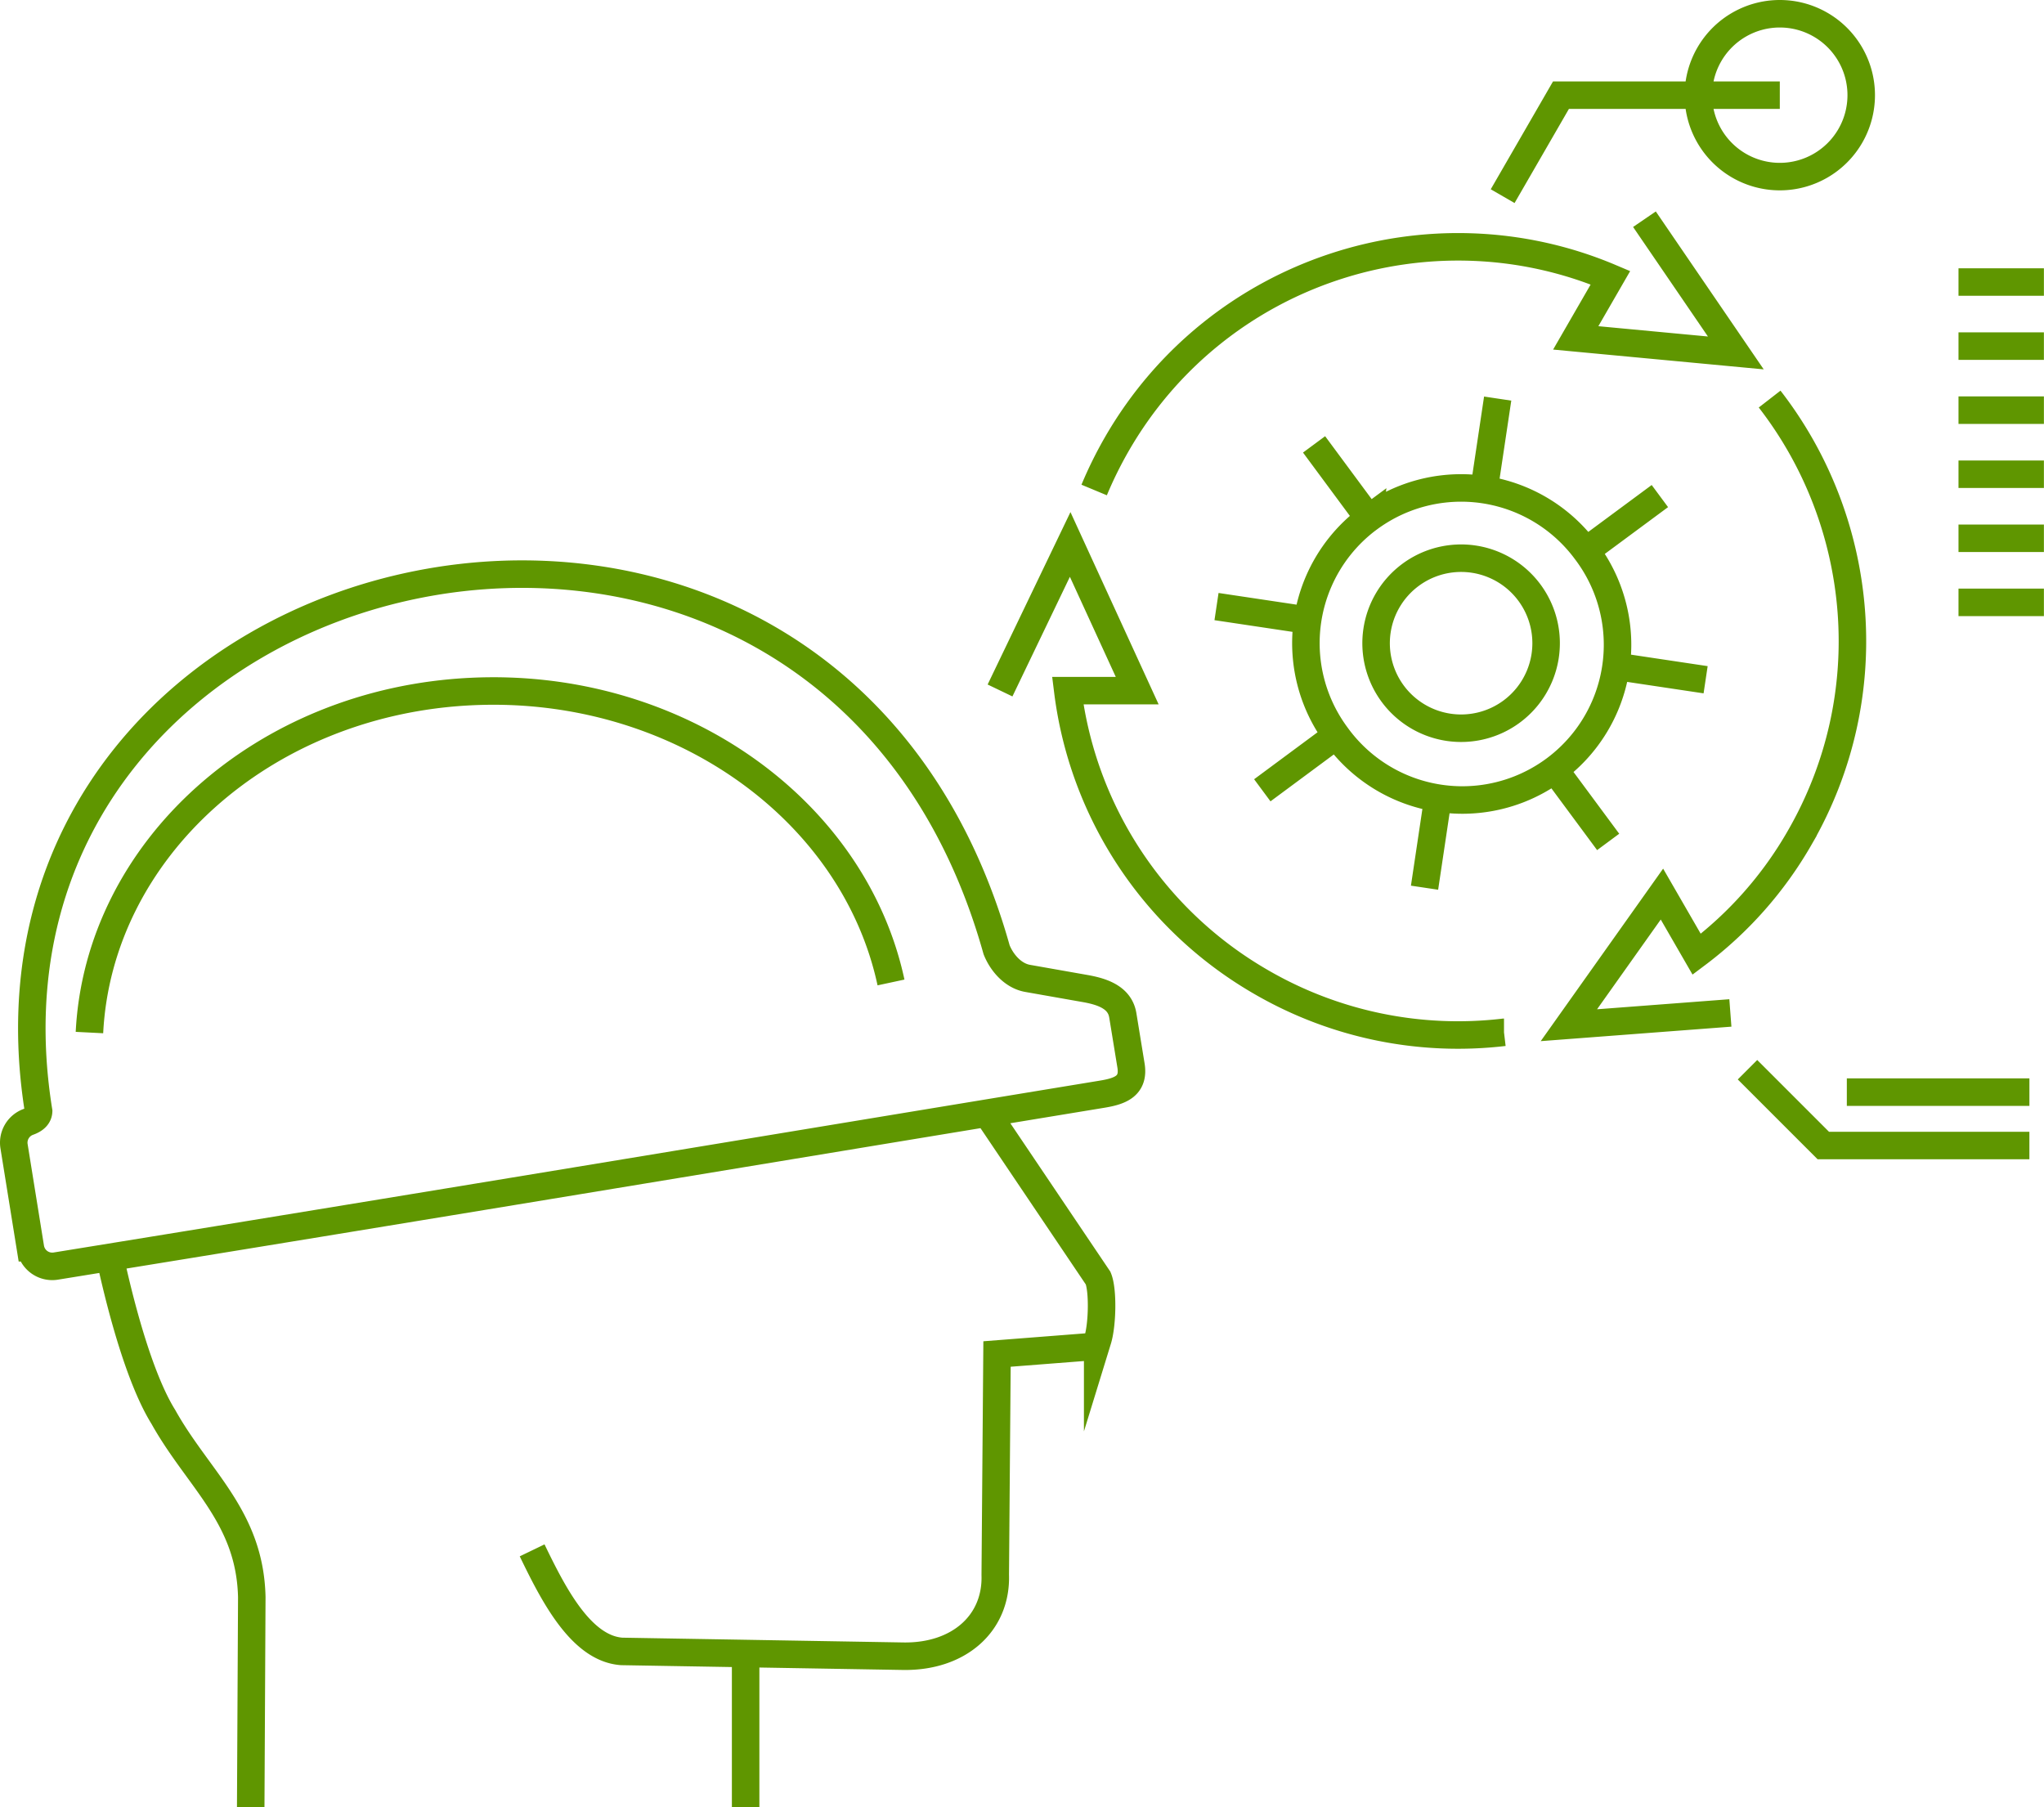
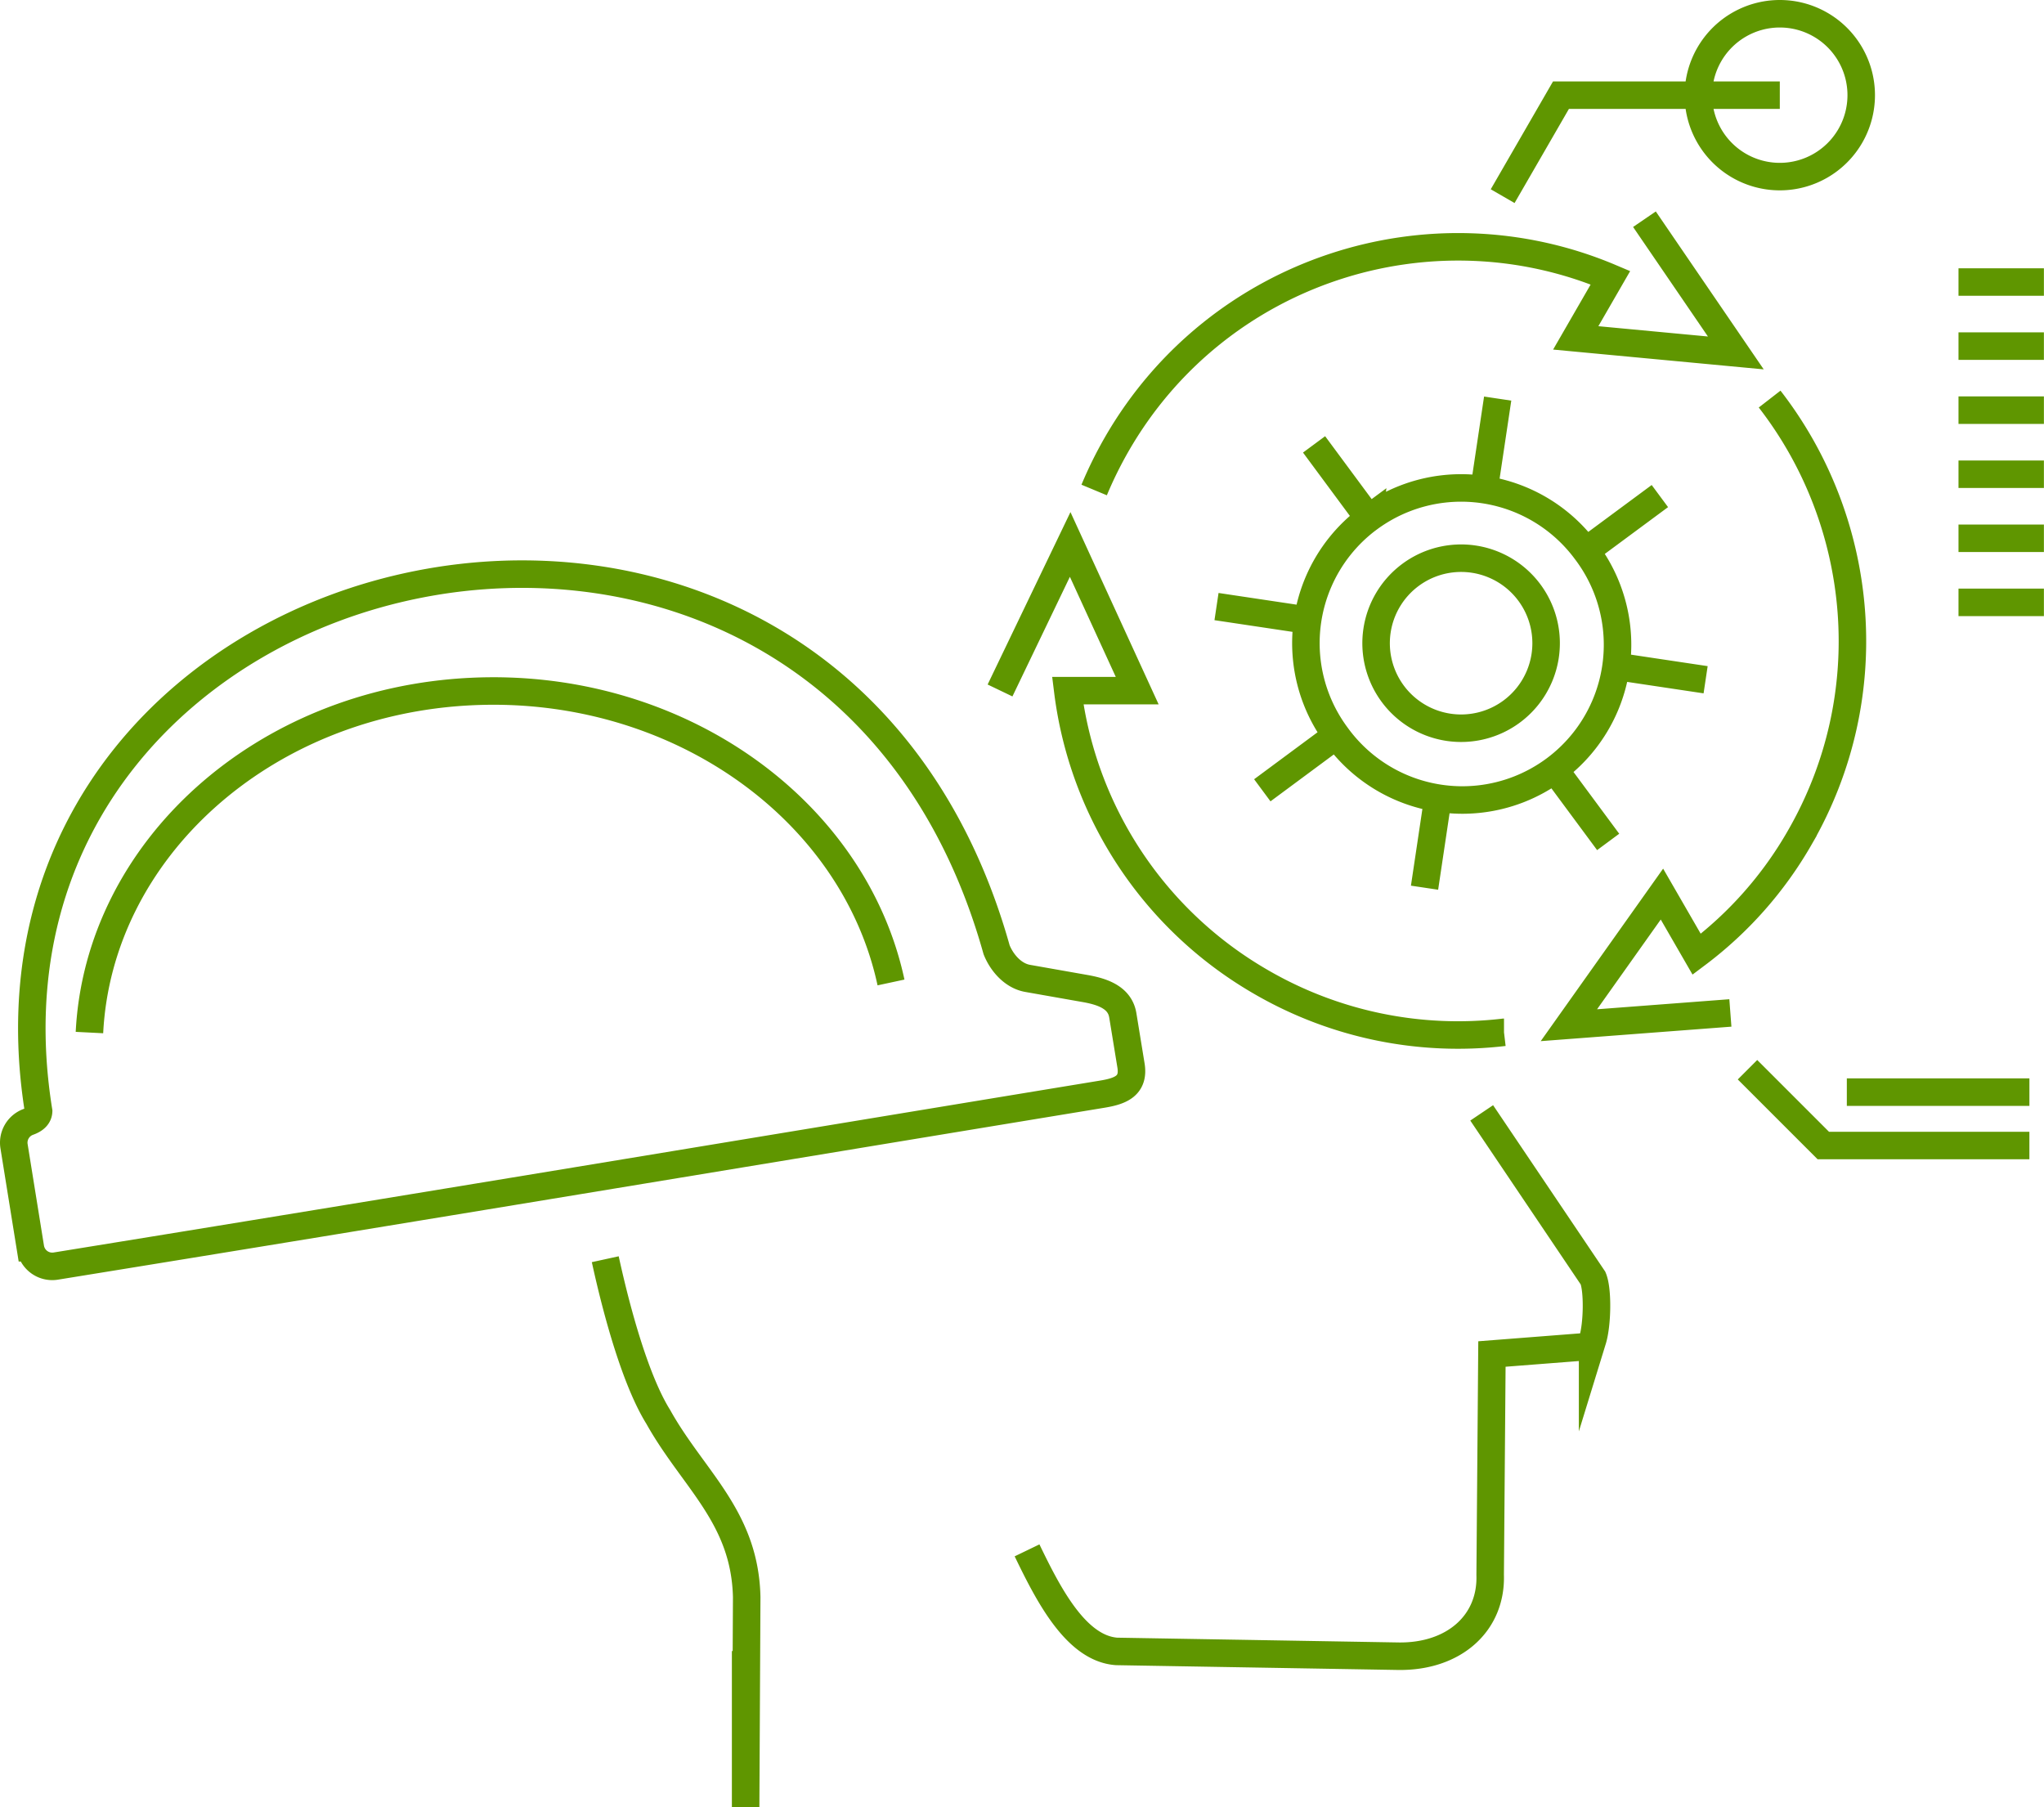
<svg xmlns="http://www.w3.org/2000/svg" width="74.311" height="65.7">
-   <path d="M27.108 60.022v5.675m-17.993 0l.039-7.637c-.067-2.921-1.944-4.274-3.216-6.552-.799-1.283-1.479-3.682-1.926-5.731m31.863-5.32l4.049 6.009c.181.433.156 1.684-.017 2.246a.599.599 0 01-.358.254l-3.302.257-.064 8.026c.058 1.767-1.326 2.994-3.353 2.96l-10.231-.174c-1.475-.11-2.476-2.065-3.253-3.674M40.055 39.78c.666-.108 1.2-.293 1.058-1.076l-.293-1.794c-.105-.637-.714-.856-1.351-.97l-2.114-.373c-.525-.095-.933-.564-1.123-1.04-6.27-22.362-38.187-15.018-34.828 5.871-.008.183-.146.305-.371.385a.805.805 0 00-.523.884l.595 3.694a.805.805 0 00.921.666c12.68-2.052 25.354-4.162 38.029-6.247zm-7.662-4.064c-1.356-6.313-7.804-10.926-15.245-10.577-7.615.358-13.562 5.788-13.896 12.398m48.03-16.639a3.09 3.09 0 113.675 4.97 3.09 3.09 0 01-3.675-4.97zm-1.519-2.053a5.643 5.643 0 017.893 1.18 5.643 5.643 0 11-9.072 6.712 5.643 5.643 0 011.179-7.893zm-1.989-2.69l2.096 2.833m4.579-4.498l-.522 3.487m6.419.057l-2.835 2.097m4.498 4.58l-3.485-.522m-.058 6.418l-2.097-2.833m-4.579 4.497l.521-3.485m-6.419-.056l2.834-2.099m-4.499-4.58l3.486.522m6.966 14.955a14.267 14.267 0 01-8.824-1.824 14.253 14.253 0 01-7.036-10.597h2.525l-2.437-5.314-2.55 5.308m27.979-10.593c3.463 4.464 4.089 10.758 1.089 15.953a13.996 13.996 0 01-3.741 4.23l-1.263-2.188-3.383 4.767 5.871-.446m-23.13-19.011c.237-.569.514-1.13.83-1.679 3.65-6.322 11.39-8.81 17.94-6.038l-1.262 2.187 5.82.547-3.322-4.861m3.747 30.919l2.756 2.756h7.492m-6.637-1.941h6.638m-2.578-29.45h3.105m-3.105 2.329h3.105m-3.105 2.329h3.105m-3.105 2.329h3.105m-3.105 2.329h3.105m-3.105 2.329h3.105M64.706.5a2.96 2.96 0 110 5.92 2.96 2.96 0 010-5.92zm0 2.96H56.75l-2.12 3.671" fill="none" fill-rule="evenodd" stroke="#5f9600" stroke-miterlimit="22.926" />
+   <path d="M27.108 60.022v5.675l.039-7.637c-.067-2.921-1.944-4.274-3.216-6.552-.799-1.283-1.479-3.682-1.926-5.731m31.863-5.32l4.049 6.009c.181.433.156 1.684-.017 2.246a.599.599 0 01-.358.254l-3.302.257-.064 8.026c.058 1.767-1.326 2.994-3.353 2.96l-10.231-.174c-1.475-.11-2.476-2.065-3.253-3.674M40.055 39.78c.666-.108 1.2-.293 1.058-1.076l-.293-1.794c-.105-.637-.714-.856-1.351-.97l-2.114-.373c-.525-.095-.933-.564-1.123-1.04-6.27-22.362-38.187-15.018-34.828 5.871-.008.183-.146.305-.371.385a.805.805 0 00-.523.884l.595 3.694a.805.805 0 00.921.666c12.68-2.052 25.354-4.162 38.029-6.247zm-7.662-4.064c-1.356-6.313-7.804-10.926-15.245-10.577-7.615.358-13.562 5.788-13.896 12.398m48.03-16.639a3.09 3.09 0 113.675 4.97 3.09 3.09 0 01-3.675-4.97zm-1.519-2.053a5.643 5.643 0 017.893 1.18 5.643 5.643 0 11-9.072 6.712 5.643 5.643 0 011.179-7.893zm-1.989-2.69l2.096 2.833m4.579-4.498l-.522 3.487m6.419.057l-2.835 2.097m4.498 4.58l-3.485-.522m-.058 6.418l-2.097-2.833m-4.579 4.497l.521-3.485m-6.419-.056l2.834-2.099m-4.499-4.58l3.486.522m6.966 14.955a14.267 14.267 0 01-8.824-1.824 14.253 14.253 0 01-7.036-10.597h2.525l-2.437-5.314-2.55 5.308m27.979-10.593c3.463 4.464 4.089 10.758 1.089 15.953a13.996 13.996 0 01-3.741 4.23l-1.263-2.188-3.383 4.767 5.871-.446m-23.13-19.011c.237-.569.514-1.13.83-1.679 3.65-6.322 11.39-8.81 17.94-6.038l-1.262 2.187 5.82.547-3.322-4.861m3.747 30.919l2.756 2.756h7.492m-6.637-1.941h6.638m-2.578-29.45h3.105m-3.105 2.329h3.105m-3.105 2.329h3.105m-3.105 2.329h3.105m-3.105 2.329h3.105m-3.105 2.329h3.105M64.706.5a2.96 2.96 0 110 5.92 2.96 2.96 0 010-5.92zm0 2.96H56.75l-2.12 3.671" fill="none" fill-rule="evenodd" stroke="#5f9600" stroke-miterlimit="22.926" />
</svg>